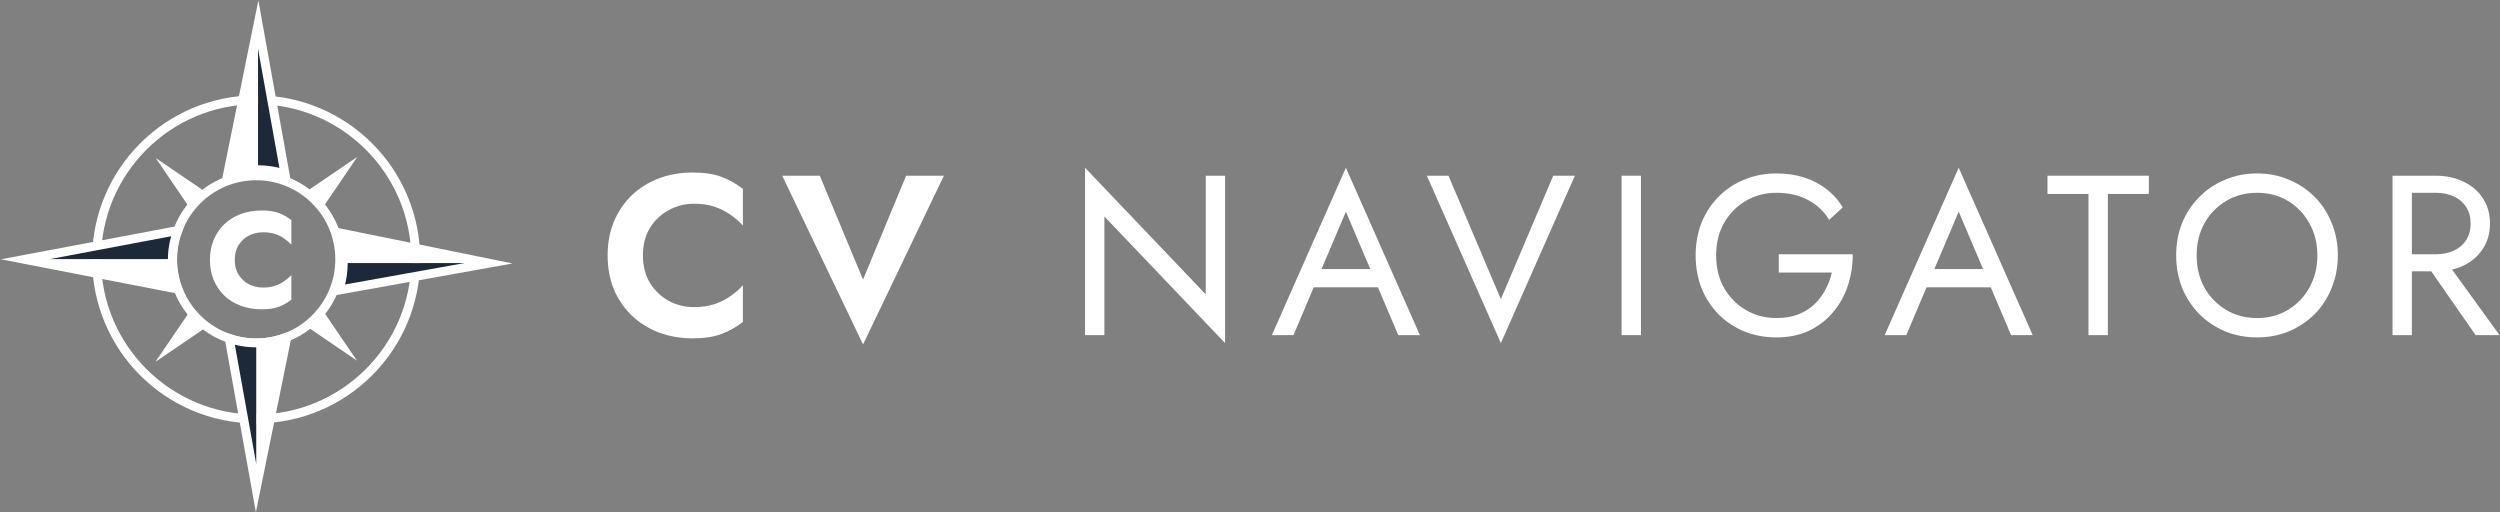
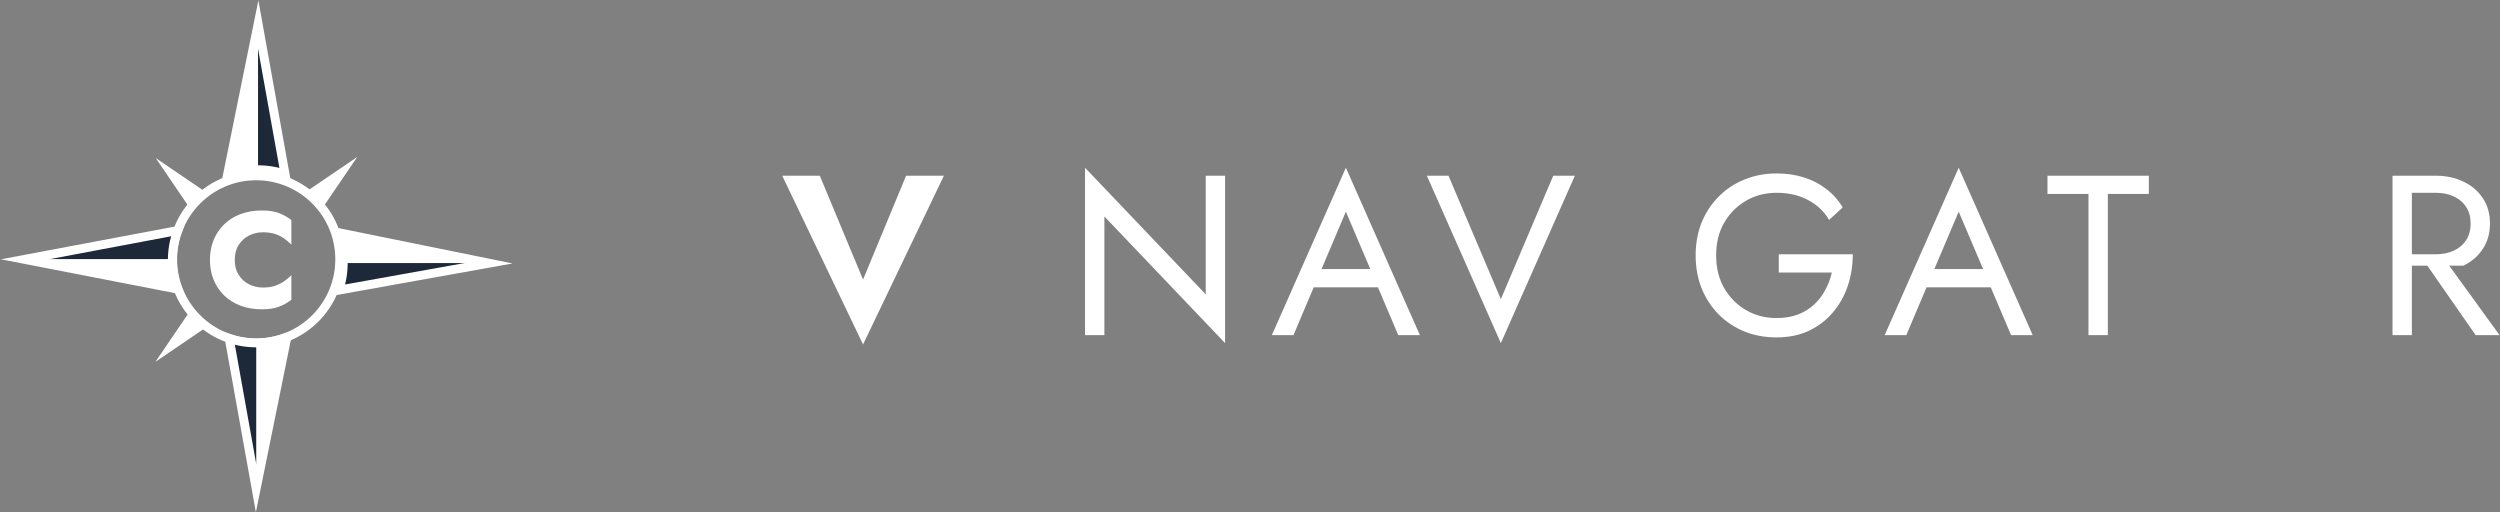
<svg xmlns="http://www.w3.org/2000/svg" width="2581" height="529" viewBox="0 0 2581 529" fill="none">
  <rect x="0" y="0" width="2581" height="529" fill="#808080" stroke="none" />
  <g clip-path="url(#clip0_82_9003)">
-     <path d="M264.456 432.522C355.449 432.522 429.213 358.758 429.213 267.765C429.213 176.773 355.449 103.008 264.456 103.008C173.463 103.008 99.699 176.773 99.699 267.765C99.699 358.758 173.463 432.522 264.456 432.522Z" stroke="white" stroke-width="9.166" stroke-miterlimit="10" />
    <path d="M264.501 354.016C312.136 354.016 350.752 315.4 350.752 267.765C350.752 220.129 312.136 181.514 264.501 181.514C216.866 181.514 178.25 220.129 178.25 267.765C178.25 315.4 216.866 354.016 264.501 354.016Z" stroke="white" stroke-width="9.166" stroke-miterlimit="10" />
    <path d="M29.213 267.444H179.625V294.941C129.488 285.775 79.35 276.61 29.213 267.444Z" fill="white" />
    <path d="M29.213 267.444H179.625V239.946C129.488 249.112 79.35 258.278 29.213 267.444Z" fill="#1D2939" />
    <path d="M264.455 504.428V354.016H291.953C282.787 404.153 273.621 454.291 264.455 504.428Z" fill="white" />
    <path d="M264.457 504.428V354.016H236.959C246.125 404.153 255.291 454.291 264.457 504.428Z" fill="#1D2939" />
    <path d="M183.521 298.515C130.817 288.25 78.113 277.984 25.363 267.764C78.067 257.819 130.771 247.92 183.521 237.975C181.092 244.345 178.021 254.565 177.929 267.443C177.792 281.146 181.046 292.008 183.521 298.515Z" stroke="white" stroke-width="9.166" stroke-miterlimit="10" />
    <path d="M296.215 348.012C285.628 400.166 275.042 452.274 264.455 504.428L236.637 349.433C243.282 351.679 254.006 354.383 267.342 353.97C279.854 353.558 289.799 350.487 296.169 348.012H296.215Z" stroke="white" stroke-width="9.166" stroke-miterlimit="10" />
    <path d="M318.811 196.04C335.493 184.675 352.175 173.355 368.857 161.989C357.491 178.671 346.172 195.353 334.806 212.035L318.766 195.995L318.811 196.04Z" fill="white" />
    <path d="M210.837 197.233C194.155 185.867 177.473 174.548 160.791 163.182C172.157 179.864 183.477 196.546 194.842 213.228L210.883 197.187L210.837 197.233Z" fill="white" />
    <path d="M210.514 339.488C193.833 350.853 177.151 362.173 160.469 373.539C171.834 356.857 183.154 340.175 194.52 323.493L210.56 339.533L210.514 339.488Z" fill="white" />
-     <path d="M318.442 338.25C335.124 349.616 351.806 360.936 368.488 372.301C357.122 355.619 345.802 338.937 334.437 322.256L318.396 338.296L318.442 338.25Z" fill="white" />
    <path d="M266.425 24.823V175.235H238.928C248.094 125.098 257.26 74.96 266.425 24.823Z" fill="white" />
    <path d="M266.426 24.823V175.235H293.923C284.758 125.098 275.592 74.96 266.426 24.823Z" fill="#1D2939" />
    <path d="M234.711 181.239C245.298 129.085 255.884 76.977 266.471 24.823L294.289 179.818C287.644 177.573 276.92 174.869 263.583 175.281C251.072 175.694 241.127 178.764 234.757 181.239H234.711Z" stroke="white" stroke-width="9.166" stroke-miterlimit="10" />
    <path d="M504.783 271.66H354.371V244.162C404.508 253.328 454.646 262.494 504.783 271.66Z" fill="white" />
    <path d="M504.783 271.66C454.646 271.66 404.508 271.66 354.371 271.66V299.157C404.508 289.991 454.646 280.826 504.783 271.66Z" fill="#1D2939" />
    <path d="M348.369 239.946C400.523 250.533 452.631 261.119 504.785 271.706L349.79 299.524C352.035 292.879 354.739 282.155 354.327 268.819C353.914 256.307 350.844 246.362 348.369 239.992V239.946Z" stroke="white" stroke-width="9.166" stroke-miterlimit="10" />
    <path d="M246.4 283.668C249.104 287.976 252.632 291.275 257.078 293.521C261.478 295.767 266.335 296.867 271.652 296.867C276.28 296.867 280.405 296.271 283.934 295.033C287.463 293.842 290.625 292.238 293.421 290.313C296.216 288.342 298.691 286.28 300.799 284.034V309.424C296.904 312.494 292.596 314.923 287.967 316.665C283.338 318.452 277.426 319.323 270.277 319.323C262.486 319.323 255.245 318.131 248.645 315.702C242.046 313.273 236.363 309.79 231.643 305.253C226.922 300.716 223.21 295.308 220.644 289.076C218.031 282.843 216.748 275.922 216.748 268.315C216.748 260.707 218.031 253.787 220.644 247.554C223.256 241.321 226.922 235.913 231.643 231.376C236.363 226.839 242.046 223.356 248.645 220.927C255.245 218.498 262.44 217.307 270.277 217.307C277.426 217.307 283.338 218.177 287.967 219.965C292.596 221.752 296.904 224.135 300.799 227.206V252.595C298.645 250.35 296.216 248.241 293.421 246.271C290.625 244.254 287.463 242.696 283.934 241.55C280.405 240.405 276.326 239.809 271.652 239.809C266.335 239.809 261.478 240.909 257.078 243.154C252.678 245.4 249.104 248.654 246.4 252.916C243.696 257.178 242.367 262.357 242.367 268.406C242.367 274.456 243.696 279.497 246.4 283.805V283.668Z" fill="white" />
  </g>
-   <path d="M2499.42 264.87H2521.76L2580.54 345.984H2555.85L2499.42 264.87ZM2470.03 181.405H2490.02V345.984H2470.03V181.405ZM2481.08 199.039V181.405H2514.7C2525.36 181.405 2534.85 183.443 2543.15 187.518C2551.62 191.437 2558.28 197.079 2563.14 204.446C2568.15 211.813 2570.66 220.591 2570.66 230.779C2570.66 240.81 2568.15 249.588 2563.14 257.112C2558.28 264.479 2551.62 270.2 2543.15 274.275C2534.85 278.193 2525.36 280.153 2514.7 280.153H2481.08V262.519H2514.7C2521.76 262.519 2527.95 261.265 2533.28 258.757C2538.76 256.25 2543 252.645 2545.97 247.942C2549.11 243.24 2550.68 237.519 2550.68 230.779C2550.68 224.039 2549.11 218.318 2545.97 213.616C2543 208.913 2538.76 205.308 2533.28 202.801C2527.95 200.293 2521.76 199.039 2514.7 199.039H2481.08Z" fill="white" />
-   <path d="M2267.83 263.695C2267.83 276.077 2270.49 287.128 2275.82 296.846C2281.31 306.564 2288.75 314.244 2298.16 319.887C2307.56 325.53 2318.22 328.351 2330.13 328.351C2342.2 328.351 2352.86 325.53 2362.11 319.887C2371.51 314.244 2378.88 306.564 2384.21 296.846C2389.69 287.128 2392.44 276.077 2392.44 263.695C2392.44 251.312 2389.69 240.262 2384.21 230.544C2378.88 220.826 2371.51 213.146 2362.11 207.503C2352.86 201.86 2342.2 199.039 2330.13 199.039C2318.22 199.039 2307.56 201.86 2298.16 207.503C2288.75 213.146 2281.31 220.826 2275.82 230.544C2270.49 240.262 2267.83 251.312 2267.83 263.695ZM2246.67 263.695C2246.67 251.626 2248.7 240.497 2252.78 230.309C2257.01 219.964 2262.89 211.03 2270.41 203.506C2277.94 195.826 2286.79 189.869 2296.98 185.637C2307.17 181.249 2318.22 179.054 2330.13 179.054C2342.2 179.054 2353.25 181.249 2363.28 185.637C2373.47 189.869 2382.33 195.826 2389.85 203.506C2397.37 211.03 2403.17 219.964 2407.25 230.309C2411.48 240.497 2413.6 251.626 2413.6 263.695C2413.6 275.607 2411.48 286.736 2407.25 297.081C2403.17 307.426 2397.37 316.439 2389.85 324.119C2382.33 331.643 2373.47 337.599 2363.28 341.987C2353.25 346.22 2342.2 348.336 2330.13 348.336C2318.22 348.336 2307.17 346.22 2296.98 341.987C2286.79 337.599 2277.94 331.643 2270.41 324.119C2262.89 316.439 2257.01 307.426 2252.78 297.081C2248.7 286.736 2246.67 275.607 2246.67 263.695Z" fill="white" />
+   <path d="M2499.42 264.87H2521.76L2580.54 345.984H2555.85L2499.42 264.87ZM2470.03 181.405H2490.02V345.984H2470.03V181.405ZM2481.08 199.039V181.405H2514.7C2525.36 181.405 2534.85 183.443 2543.15 187.518C2551.62 191.437 2558.28 197.079 2563.14 204.446C2568.15 211.813 2570.66 220.591 2570.66 230.779C2570.66 240.81 2568.15 249.588 2563.14 257.112C2558.28 264.479 2551.62 270.2 2543.15 274.275H2481.08V262.519H2514.7C2521.76 262.519 2527.95 261.265 2533.28 258.757C2538.76 256.25 2543 252.645 2545.97 247.942C2549.11 243.24 2550.68 237.519 2550.68 230.779C2550.68 224.039 2549.11 218.318 2545.97 213.616C2543 208.913 2538.76 205.308 2533.28 202.801C2527.95 200.293 2521.76 199.039 2514.7 199.039H2481.08Z" fill="white" />
  <path d="M2113.82 200.214V181.405H2218.45V200.214H2176.13V345.984H2156.14V200.214H2113.82Z" fill="white" />
  <path d="M1979.13 296.611L1986.19 277.802H2059.07L2066.13 296.611H1979.13ZM2022.16 218.553L1994.42 283.915L1992.54 288.147L1968.08 345.984H1945.75L2022.16 173.176L2098.57 345.984H2076.24L2052.25 289.557L2050.37 284.855L2022.16 218.553Z" fill="white" />
  <path d="M1836.39 281.328V262.519H1912.81C1912.81 273.961 1911.08 284.855 1907.63 295.2C1904.19 305.388 1899.09 314.479 1892.35 322.473C1885.61 330.467 1877.3 336.815 1867.43 341.517C1857.71 346.063 1846.58 348.336 1834.04 348.336C1822.13 348.336 1811.08 346.298 1800.89 342.223C1790.7 337.991 1781.85 332.113 1774.32 324.589C1766.8 316.909 1760.92 307.896 1756.69 297.551C1752.62 287.206 1750.58 275.921 1750.58 263.695C1750.58 251.469 1752.62 240.184 1756.69 229.839C1760.92 219.494 1766.8 210.559 1774.32 203.036C1781.85 195.355 1790.7 189.478 1800.89 185.402C1811.08 181.17 1822.13 179.054 1834.04 179.054C1844.23 179.054 1853.56 180.387 1862.02 183.051C1870.64 185.716 1878.32 189.634 1885.06 194.807C1891.96 199.979 1897.76 206.406 1902.46 214.086L1888.35 227.017C1883.18 218.24 1875.97 211.421 1866.72 206.562C1857.48 201.547 1846.58 199.039 1834.04 199.039C1822.44 199.039 1811.94 201.782 1802.54 207.268C1793.13 212.754 1785.61 220.356 1779.97 230.074C1774.48 239.635 1771.74 250.842 1771.74 263.695C1771.74 276.391 1774.48 287.598 1779.97 297.316C1785.61 307.034 1793.13 314.636 1802.54 320.122C1811.94 325.608 1822.44 328.351 1834.04 328.351C1842.19 328.351 1849.48 327.175 1855.91 324.824C1862.49 322.316 1868.13 318.868 1872.84 314.479C1877.54 310.09 1881.38 305.075 1884.36 299.432C1887.49 293.789 1889.77 287.755 1891.18 281.328H1836.39Z" fill="white" />
-   <path d="M1674.14 181.405H1694.12V345.984H1674.14V181.405Z" fill="white" />
  <path d="M1549.49 308.837L1603.57 181.405H1625.9L1549.49 354.213L1473.08 181.405H1495.42L1549.49 308.837Z" fill="white" />
  <path d="M1346.46 296.611L1353.51 277.802H1426.4L1433.45 296.611H1346.46ZM1389.49 218.553L1361.74 283.915L1359.86 288.147L1335.41 345.984H1313.07L1389.49 173.176L1465.9 345.984H1443.56L1419.58 289.557L1417.7 284.855L1389.49 218.553Z" fill="white" />
  <path d="M1244.8 181.405H1264.78V354.213L1140.17 223.491V345.984H1120.19V173.176L1244.8 303.899V181.405Z" fill="white" />
  <path d="M891.016 288.617L935.452 181.405H974.481L891.016 355.624L807.551 181.405H846.344L891.016 288.617Z" fill="white" />
-   <path d="M663.747 263.695C663.747 274.51 666.177 283.993 671.036 292.144C676.051 300.137 682.556 306.329 690.55 310.718C698.544 314.95 707.243 317.066 716.648 317.066C724.485 317.066 731.46 316.047 737.573 314.009C743.686 311.971 749.172 309.229 754.031 305.78C759.046 302.332 763.357 298.57 766.962 294.495V332.348C760.222 337.677 752.855 341.831 744.861 344.809C737.024 347.787 727.071 349.276 715.002 349.276C702.462 349.276 690.785 347.238 679.97 343.163C669.312 339.088 659.985 333.21 651.992 325.53C644.154 317.849 638.042 308.837 633.653 298.492C629.421 287.99 627.305 276.391 627.305 263.695C627.305 250.999 629.421 239.478 633.653 229.133C638.042 218.632 644.154 209.541 651.992 201.86C659.985 194.18 669.312 188.302 679.97 184.227C690.785 180.151 702.462 178.114 715.002 178.114C727.071 178.114 737.024 179.603 744.861 182.581C752.855 185.559 760.222 189.713 766.962 195.042V232.895C763.357 228.82 759.046 225.058 754.031 221.61C749.172 218.161 743.686 215.418 737.573 213.381C731.46 211.343 724.485 210.324 716.648 210.324C707.243 210.324 698.544 212.519 690.55 216.907C682.556 221.14 676.051 227.252 671.036 235.246C666.177 243.24 663.747 252.723 663.747 263.695Z" fill="white" />
  <defs>
    <clipPath id="clip0_82_9003">
      <rect width="528.184" height="528.413" fill="white" transform="translate(0.982 0.396)" />
    </clipPath>
  </defs>
</svg>